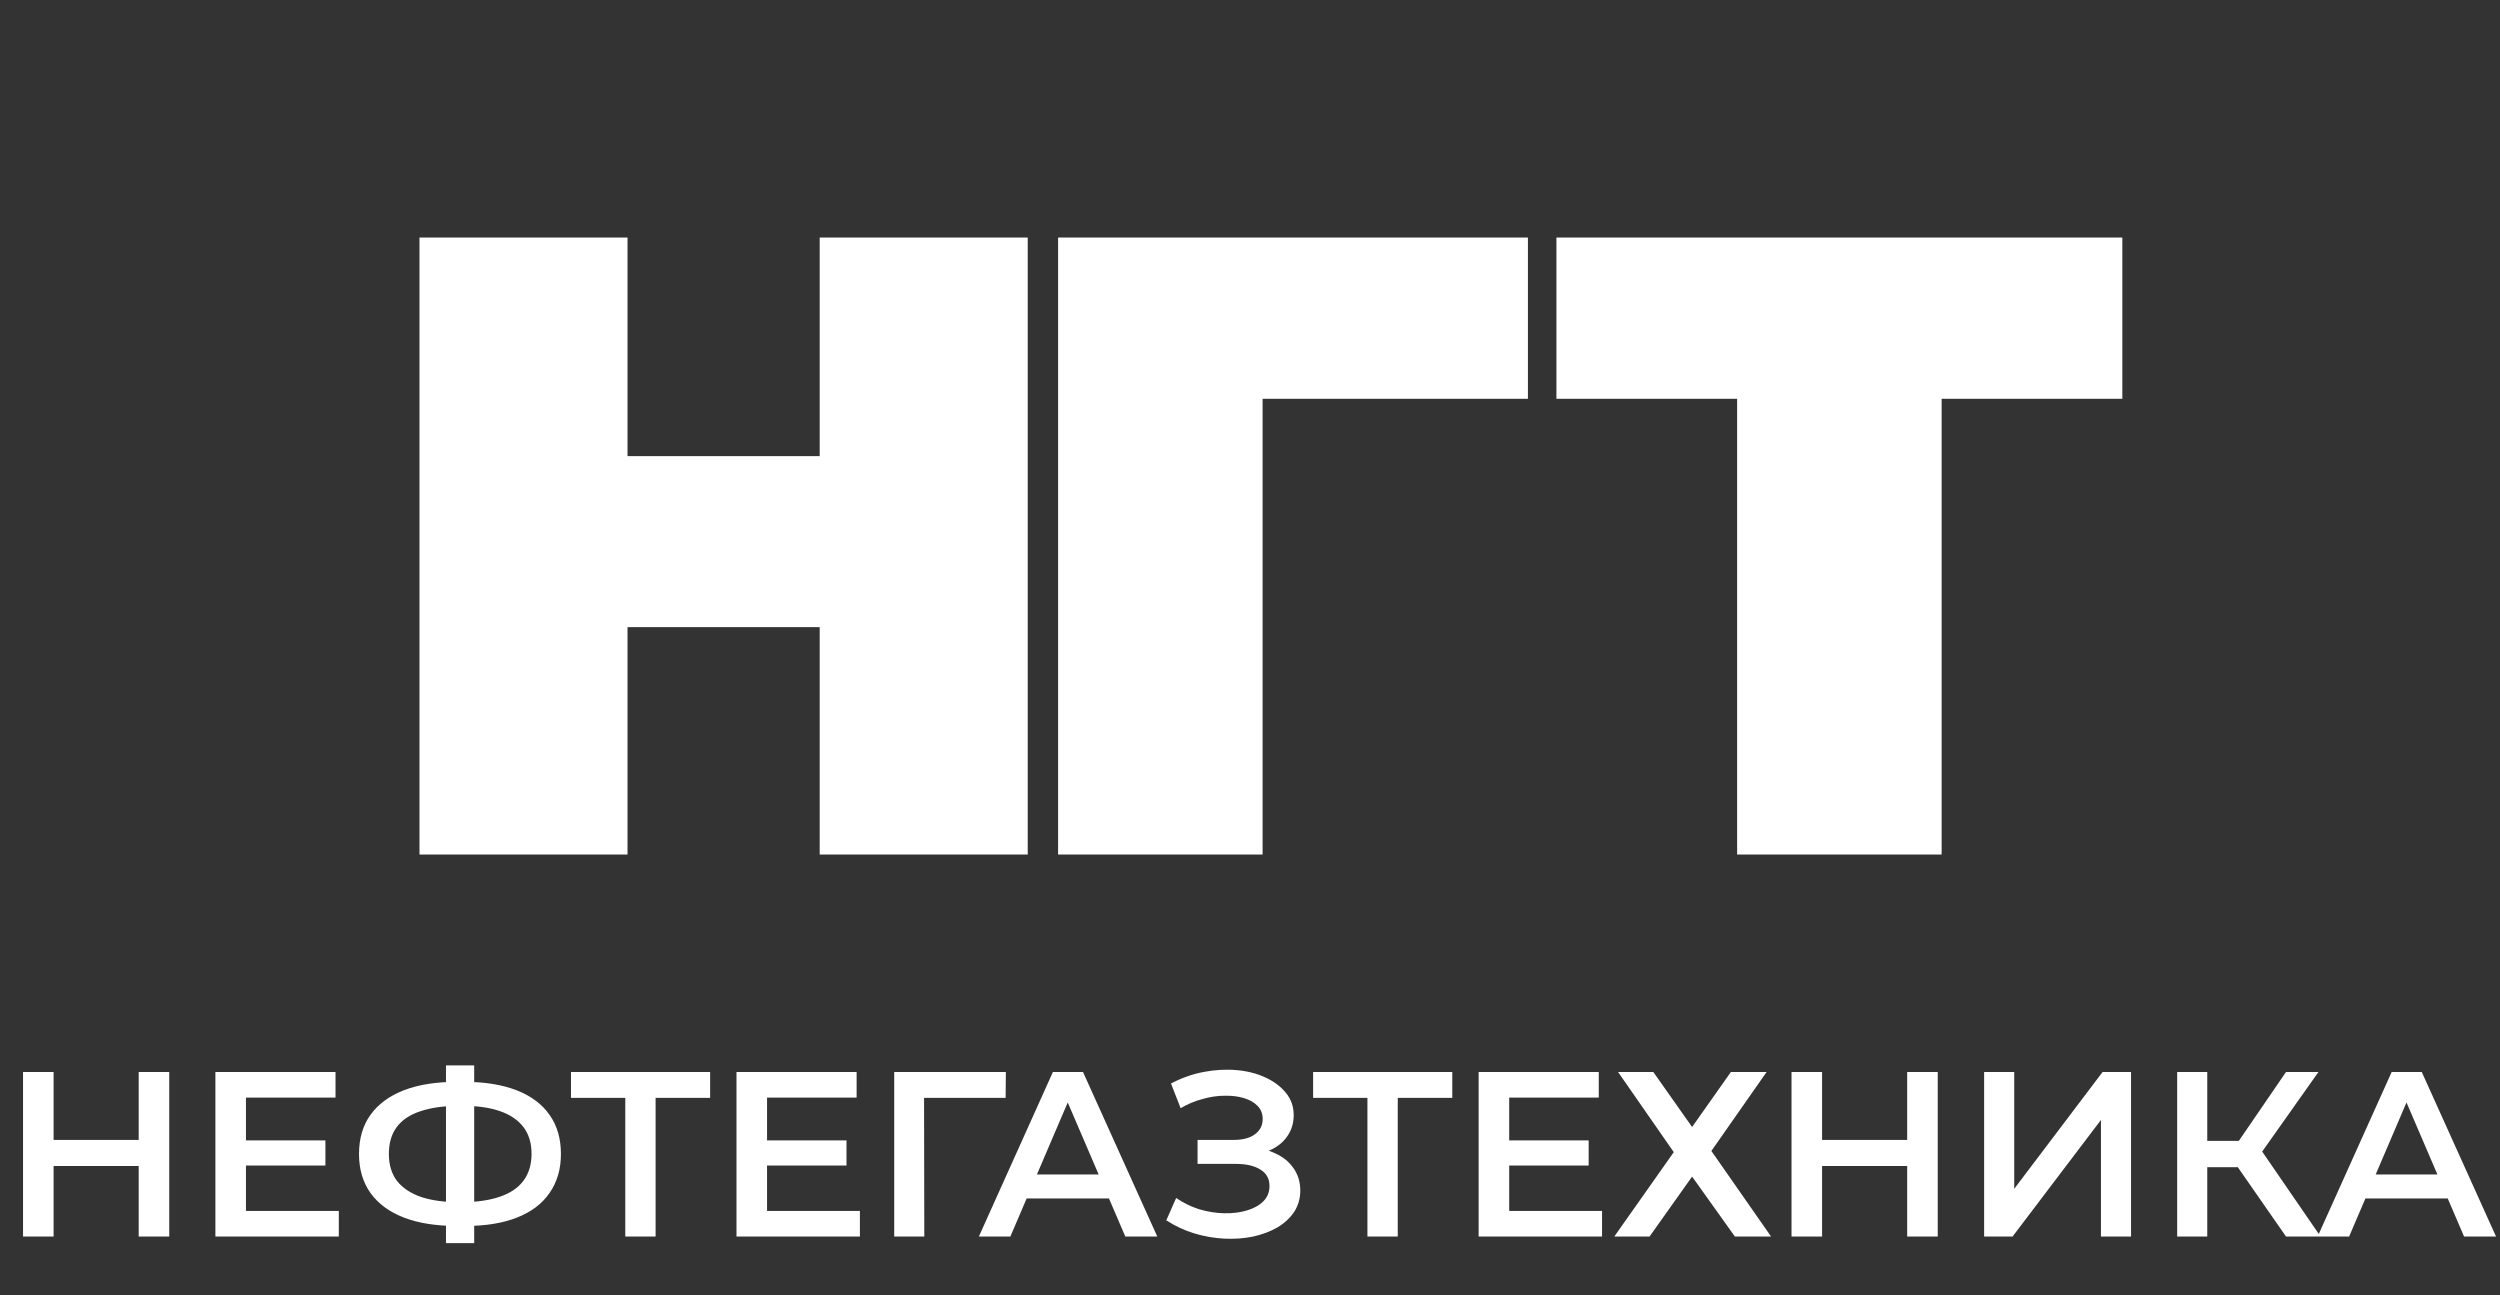
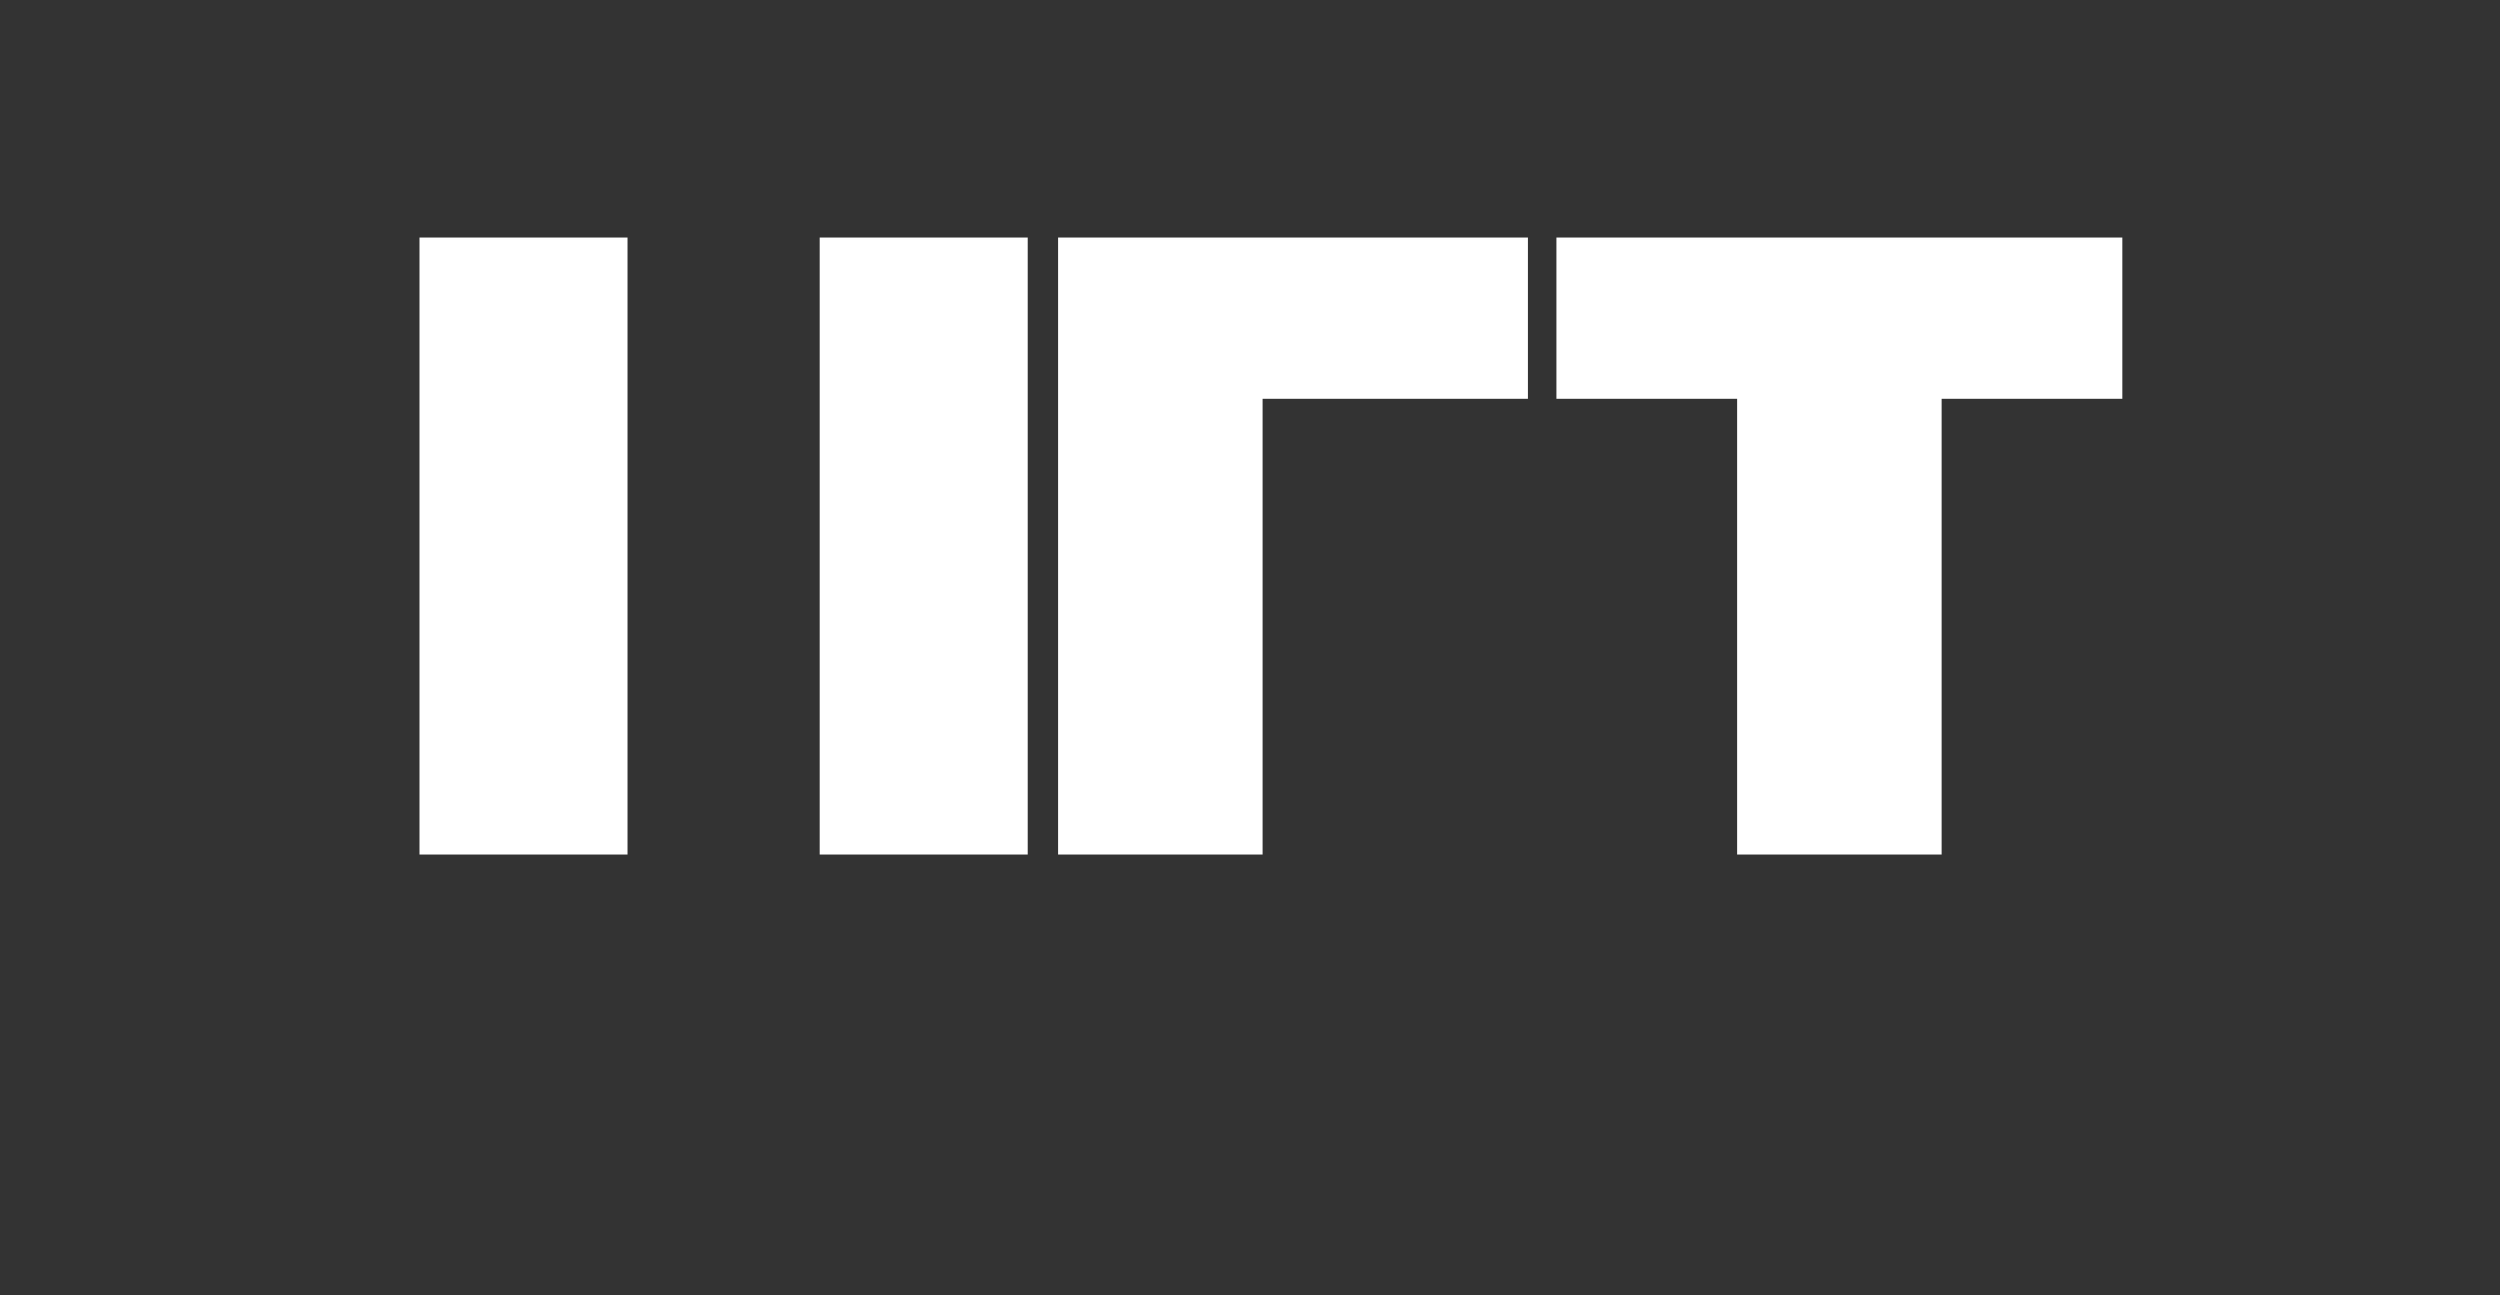
<svg xmlns="http://www.w3.org/2000/svg" width="1021" height="529" viewBox="0 0 1021 529" fill="none">
  <rect x="0" y="0" width="1021" height="529" fill="#333333" stroke="none" />
-   <path d="M334.76 97H419.72V349H334.76V97ZM256.28 349H171.32V97H256.28V349ZM340.52 256.12H250.52V186.28H340.52V256.12ZM432.123 349V97H624.003V162.88H497.283L515.643 144.52V349H432.123ZM709.441 349V144.52L727.801 162.88H635.641V97H866.761V162.88H774.601L792.961 144.52V349H709.441Z" fill="white" />
-   <path d="M56.64 437.8H69.12V505H56.64V437.8ZM21.888 505H9.408V437.8H21.888V505ZM57.6 476.2H20.832V465.544H57.6V476.2ZM99.49 465.736H132.899V476.008H99.49V465.736ZM100.451 494.536H138.371V505H87.971V437.8H137.027V448.264H100.451V494.536ZM186.459 500.68C178.011 500.68 170.811 499.528 164.859 497.224C158.971 494.92 154.459 491.592 151.323 487.24C148.187 482.824 146.619 477.512 146.619 471.304C146.619 464.968 148.187 459.624 151.323 455.272C154.459 450.92 158.971 447.592 164.859 445.288C170.811 442.984 178.011 441.832 186.459 441.832C186.587 441.832 186.875 441.832 187.323 441.832C187.835 441.832 188.315 441.832 188.763 441.832C189.275 441.832 189.563 441.832 189.627 441.832C198.011 441.832 205.147 442.984 211.035 445.288C216.923 447.592 221.403 450.952 224.475 455.368C227.547 459.72 229.083 465.032 229.083 471.304C229.083 477.448 227.547 482.728 224.475 487.144C221.467 491.56 217.051 494.92 211.227 497.224C205.467 499.528 198.427 500.68 190.107 500.68C189.979 500.68 189.627 500.68 189.051 500.68C188.539 500.68 187.995 500.68 187.419 500.68C186.907 500.68 186.587 500.68 186.459 500.68ZM187.707 490.984C187.835 490.984 188.027 490.984 188.283 490.984C188.539 490.984 188.699 490.984 188.763 490.984C194.971 490.92 200.155 490.152 204.315 488.68C208.539 487.208 211.707 485.032 213.819 482.152C215.995 479.208 217.083 475.56 217.083 471.208C217.083 466.856 215.995 463.24 213.819 460.36C211.643 457.48 208.475 455.304 204.315 453.832C200.155 452.36 195.035 451.624 188.955 451.624C188.891 451.624 188.699 451.624 188.379 451.624C188.059 451.624 187.835 451.624 187.707 451.624C181.371 451.624 176.027 452.36 171.675 453.832C167.387 455.24 164.155 457.416 161.979 460.36C159.867 463.24 158.811 466.888 158.811 471.304C158.811 475.72 159.931 479.4 162.171 482.344C164.475 485.224 167.771 487.4 172.059 488.872C176.347 490.28 181.563 490.984 187.707 490.984ZM182.139 507.688V435.112H193.659V507.688H182.139ZM255.364 505V445.288L258.34 448.36H233.188V437.8H290.02V448.36H264.868L267.748 445.288V505H255.364ZM312.303 465.736H345.711V476.008H312.303V465.736ZM313.263 494.536H351.183V505H300.783V437.8H349.839V448.264H313.263V494.536ZM365.192 505V437.8H410.792L410.696 448.36H374.504L377.384 445.384L377.48 505H365.192ZM399.77 505L430.01 437.8H442.298L472.634 505H459.578L433.562 444.424H438.554L412.634 505H399.77ZM413.69 489.448L417.05 479.656H453.338L456.698 489.448H413.69ZM476.315 498.376L480.347 489.256C483.227 491.24 486.363 492.776 489.755 493.864C493.211 494.888 496.635 495.432 500.027 495.496C503.419 495.56 506.491 495.176 509.243 494.344C512.059 493.512 514.299 492.264 515.963 490.6C517.627 488.936 518.459 486.856 518.459 484.36C518.459 481.352 517.211 479.112 514.715 477.64C512.283 476.104 508.955 475.336 504.731 475.336H489.083V465.544H503.771C507.547 465.544 510.459 464.776 512.507 463.24C514.619 461.704 515.675 459.624 515.675 457C515.675 454.824 514.971 453.032 513.563 451.624C512.219 450.216 510.363 449.16 507.995 448.456C505.691 447.752 503.067 447.432 500.123 447.496C497.243 447.496 494.235 447.944 491.099 448.84C487.963 449.672 484.987 450.92 482.171 452.584L478.235 442.504C482.459 440.264 486.875 438.696 491.483 437.8C496.155 436.904 500.667 436.648 505.019 437.032C509.371 437.416 513.275 438.408 516.731 440.008C520.251 441.608 523.067 443.72 525.179 446.344C527.291 448.904 528.347 451.944 528.347 455.464C528.347 458.664 527.483 461.512 525.755 464.008C524.091 466.44 521.787 468.328 518.843 469.672C515.899 471.016 512.475 471.688 508.571 471.688L509.051 468.616C513.467 468.616 517.307 469.384 520.571 470.92C523.899 472.392 526.459 474.44 528.251 477.064C530.107 479.688 531.035 482.728 531.035 486.184C531.035 489.448 530.203 492.36 528.539 494.92C526.875 497.416 524.603 499.528 521.723 501.256C518.843 502.92 515.547 504.168 511.835 505C508.123 505.768 504.219 506.056 500.123 505.864C496.027 505.672 491.931 504.968 487.835 503.752C483.803 502.536 479.963 500.744 476.315 498.376ZM558.458 505V445.288L561.434 448.36H536.282V437.8H593.114V448.36H567.962L570.842 445.288V505H558.458ZM615.397 465.736H648.805V476.008H615.397V465.736ZM616.357 494.536H654.277V505H603.877V437.8H652.933V448.264H616.357V494.536ZM660.815 437.8H675.215L691.055 460.264L706.895 437.8H721.487L698.927 470.056L723.311 505H708.527L691.055 480.52L673.679 505H659.279L683.567 470.536L660.815 437.8ZM778.89 437.8H791.37V505H778.89V437.8ZM744.138 505H731.658V437.8H744.138V505ZM779.85 476.2H743.082V465.544H779.85V476.2ZM810.317 505V437.8H822.605V485.512L858.701 437.8H870.317V505H858.029V457.384L821.933 505H810.317ZM933.606 505L910.854 472.264L920.934 466.024L947.718 505H933.606ZM889.158 505V437.8H901.446V505H889.158ZM897.702 476.68V465.928H920.358V476.68H897.702ZM922.086 472.84L910.662 471.304L933.606 437.8H946.854L922.086 472.84ZM946.52 505L976.76 437.8H989.048L1019.38 505H1006.33L980.312 444.424H985.304L959.384 505H946.52ZM960.44 489.448L963.8 479.656H1000.09L1003.45 489.448H960.44Z" fill="white" />
+   <path d="M334.76 97H419.72V349H334.76V97ZM256.28 349H171.32V97H256.28V349ZM340.52 256.12H250.52V186.28V256.12ZM432.123 349V97H624.003V162.88H497.283L515.643 144.52V349H432.123ZM709.441 349V144.52L727.801 162.88H635.641V97H866.761V162.88H774.601L792.961 144.52V349H709.441Z" fill="white" />
</svg>